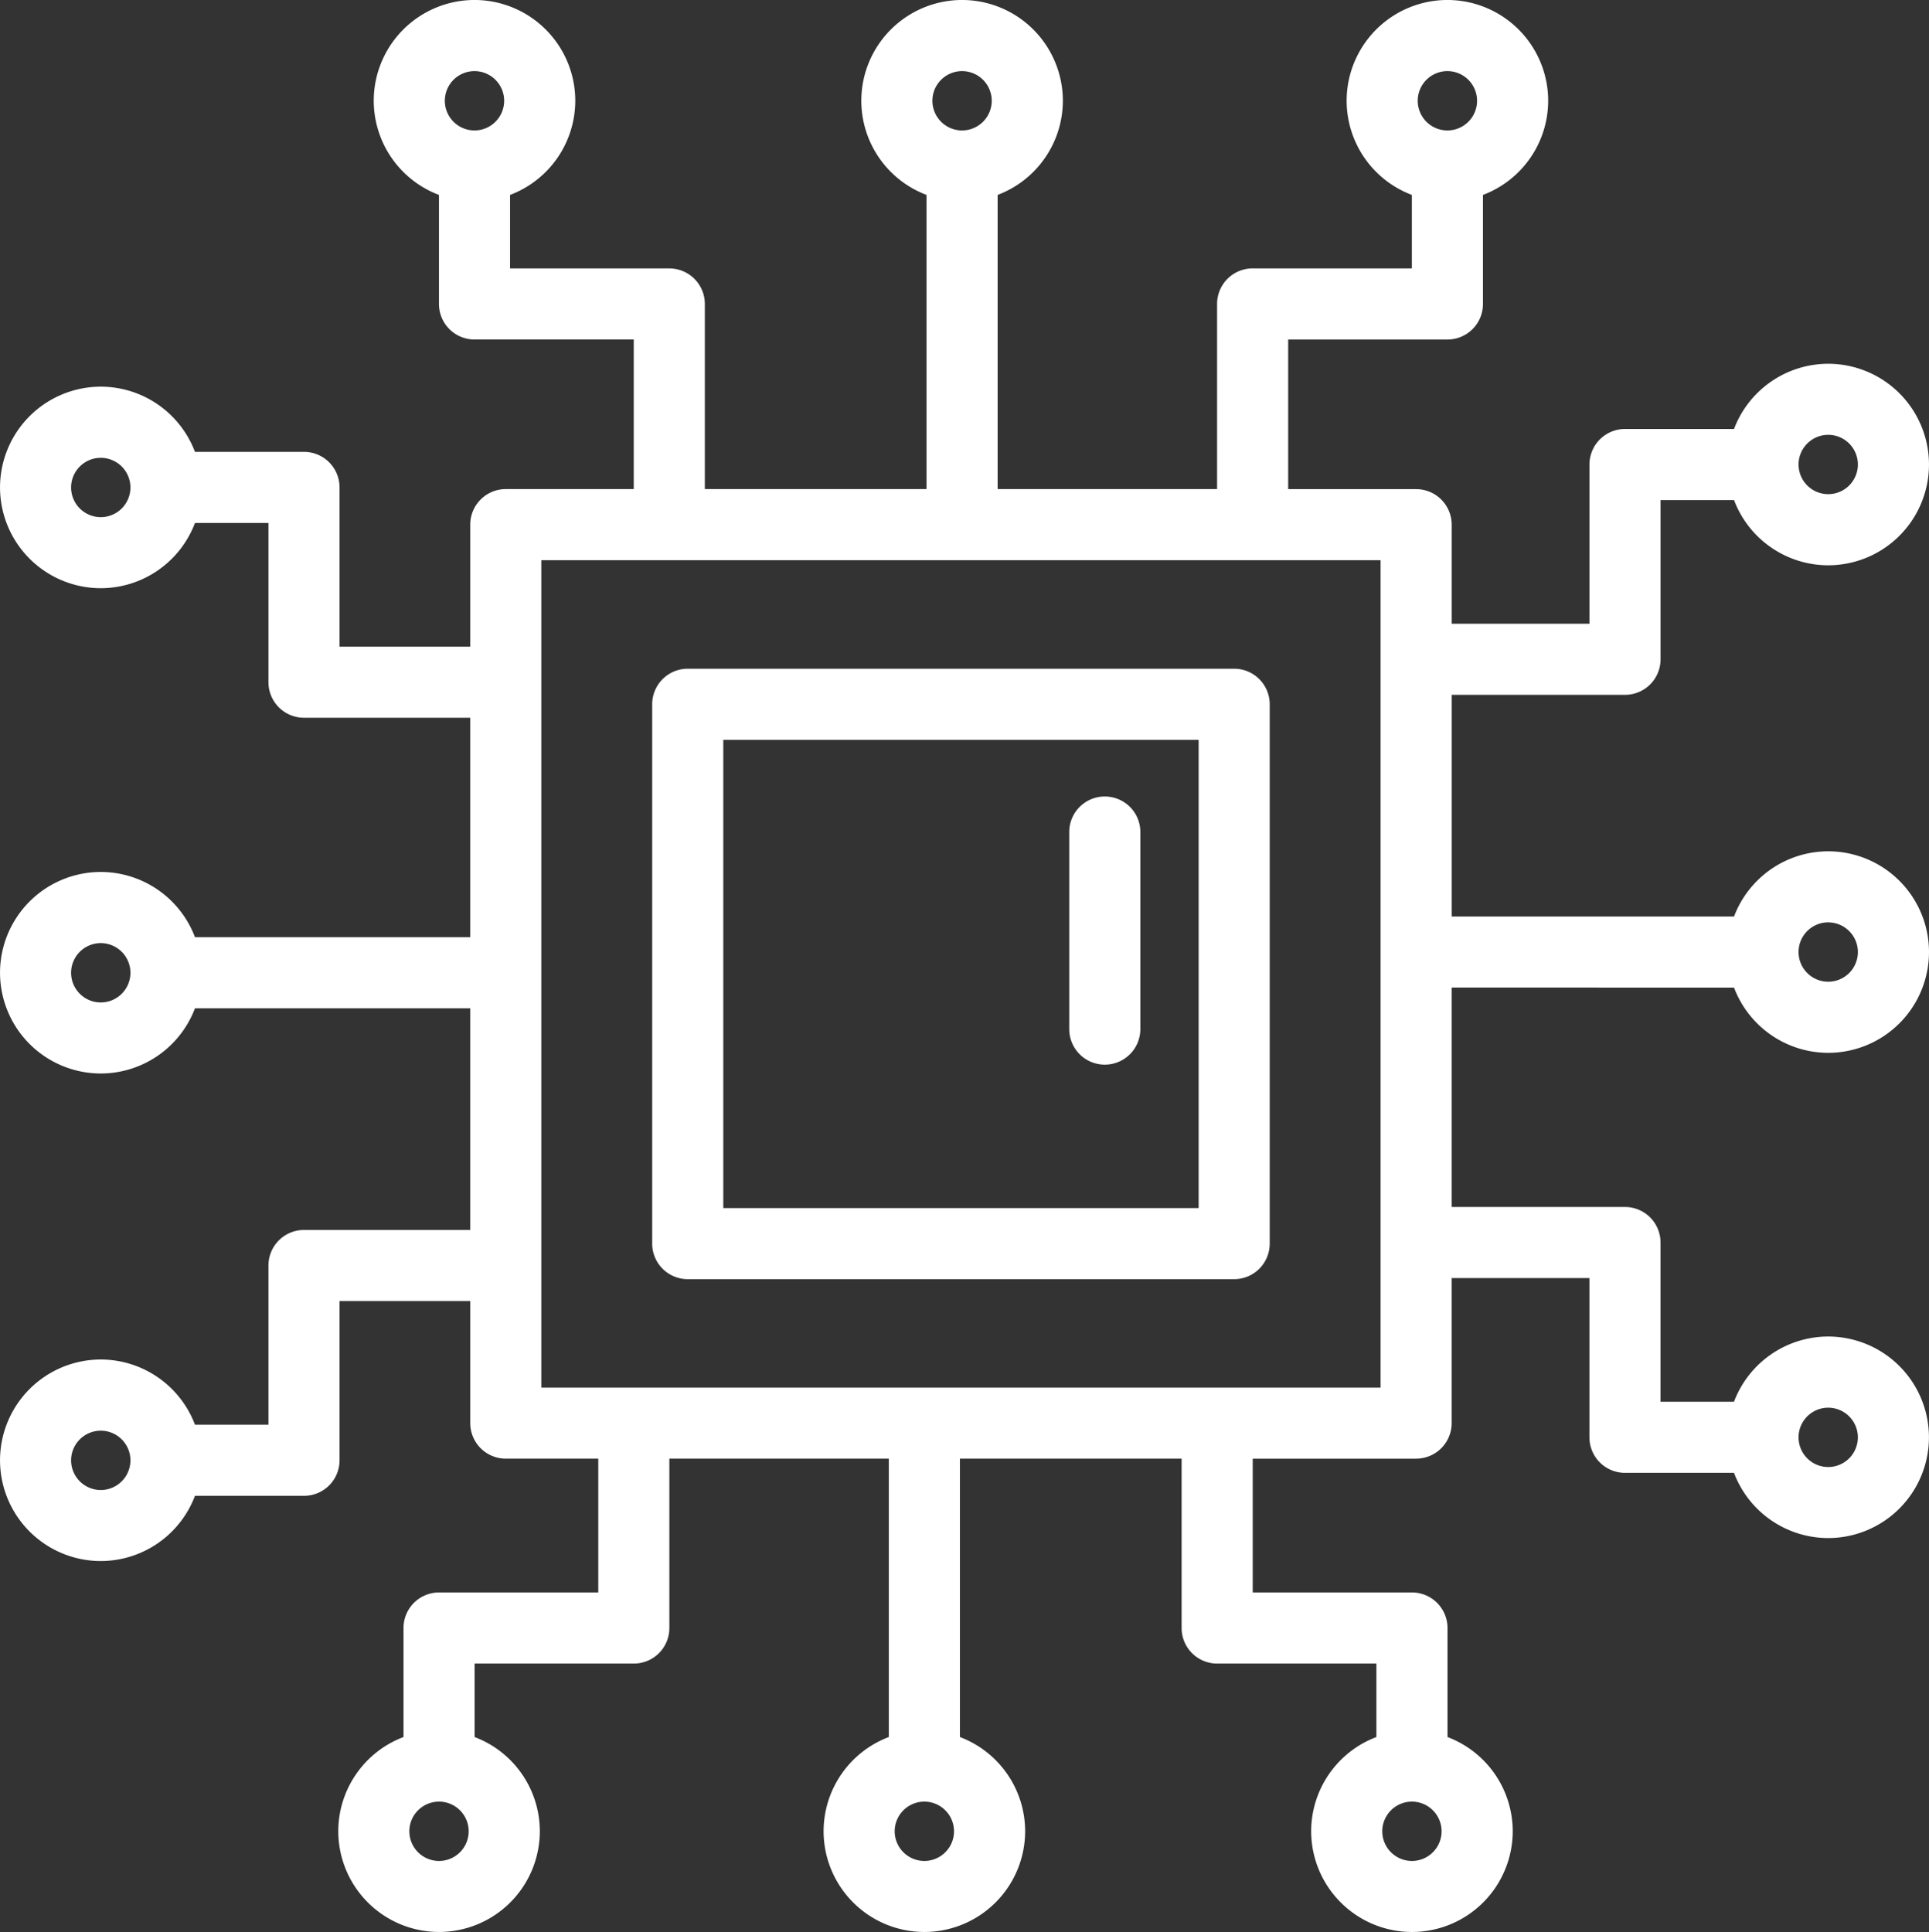
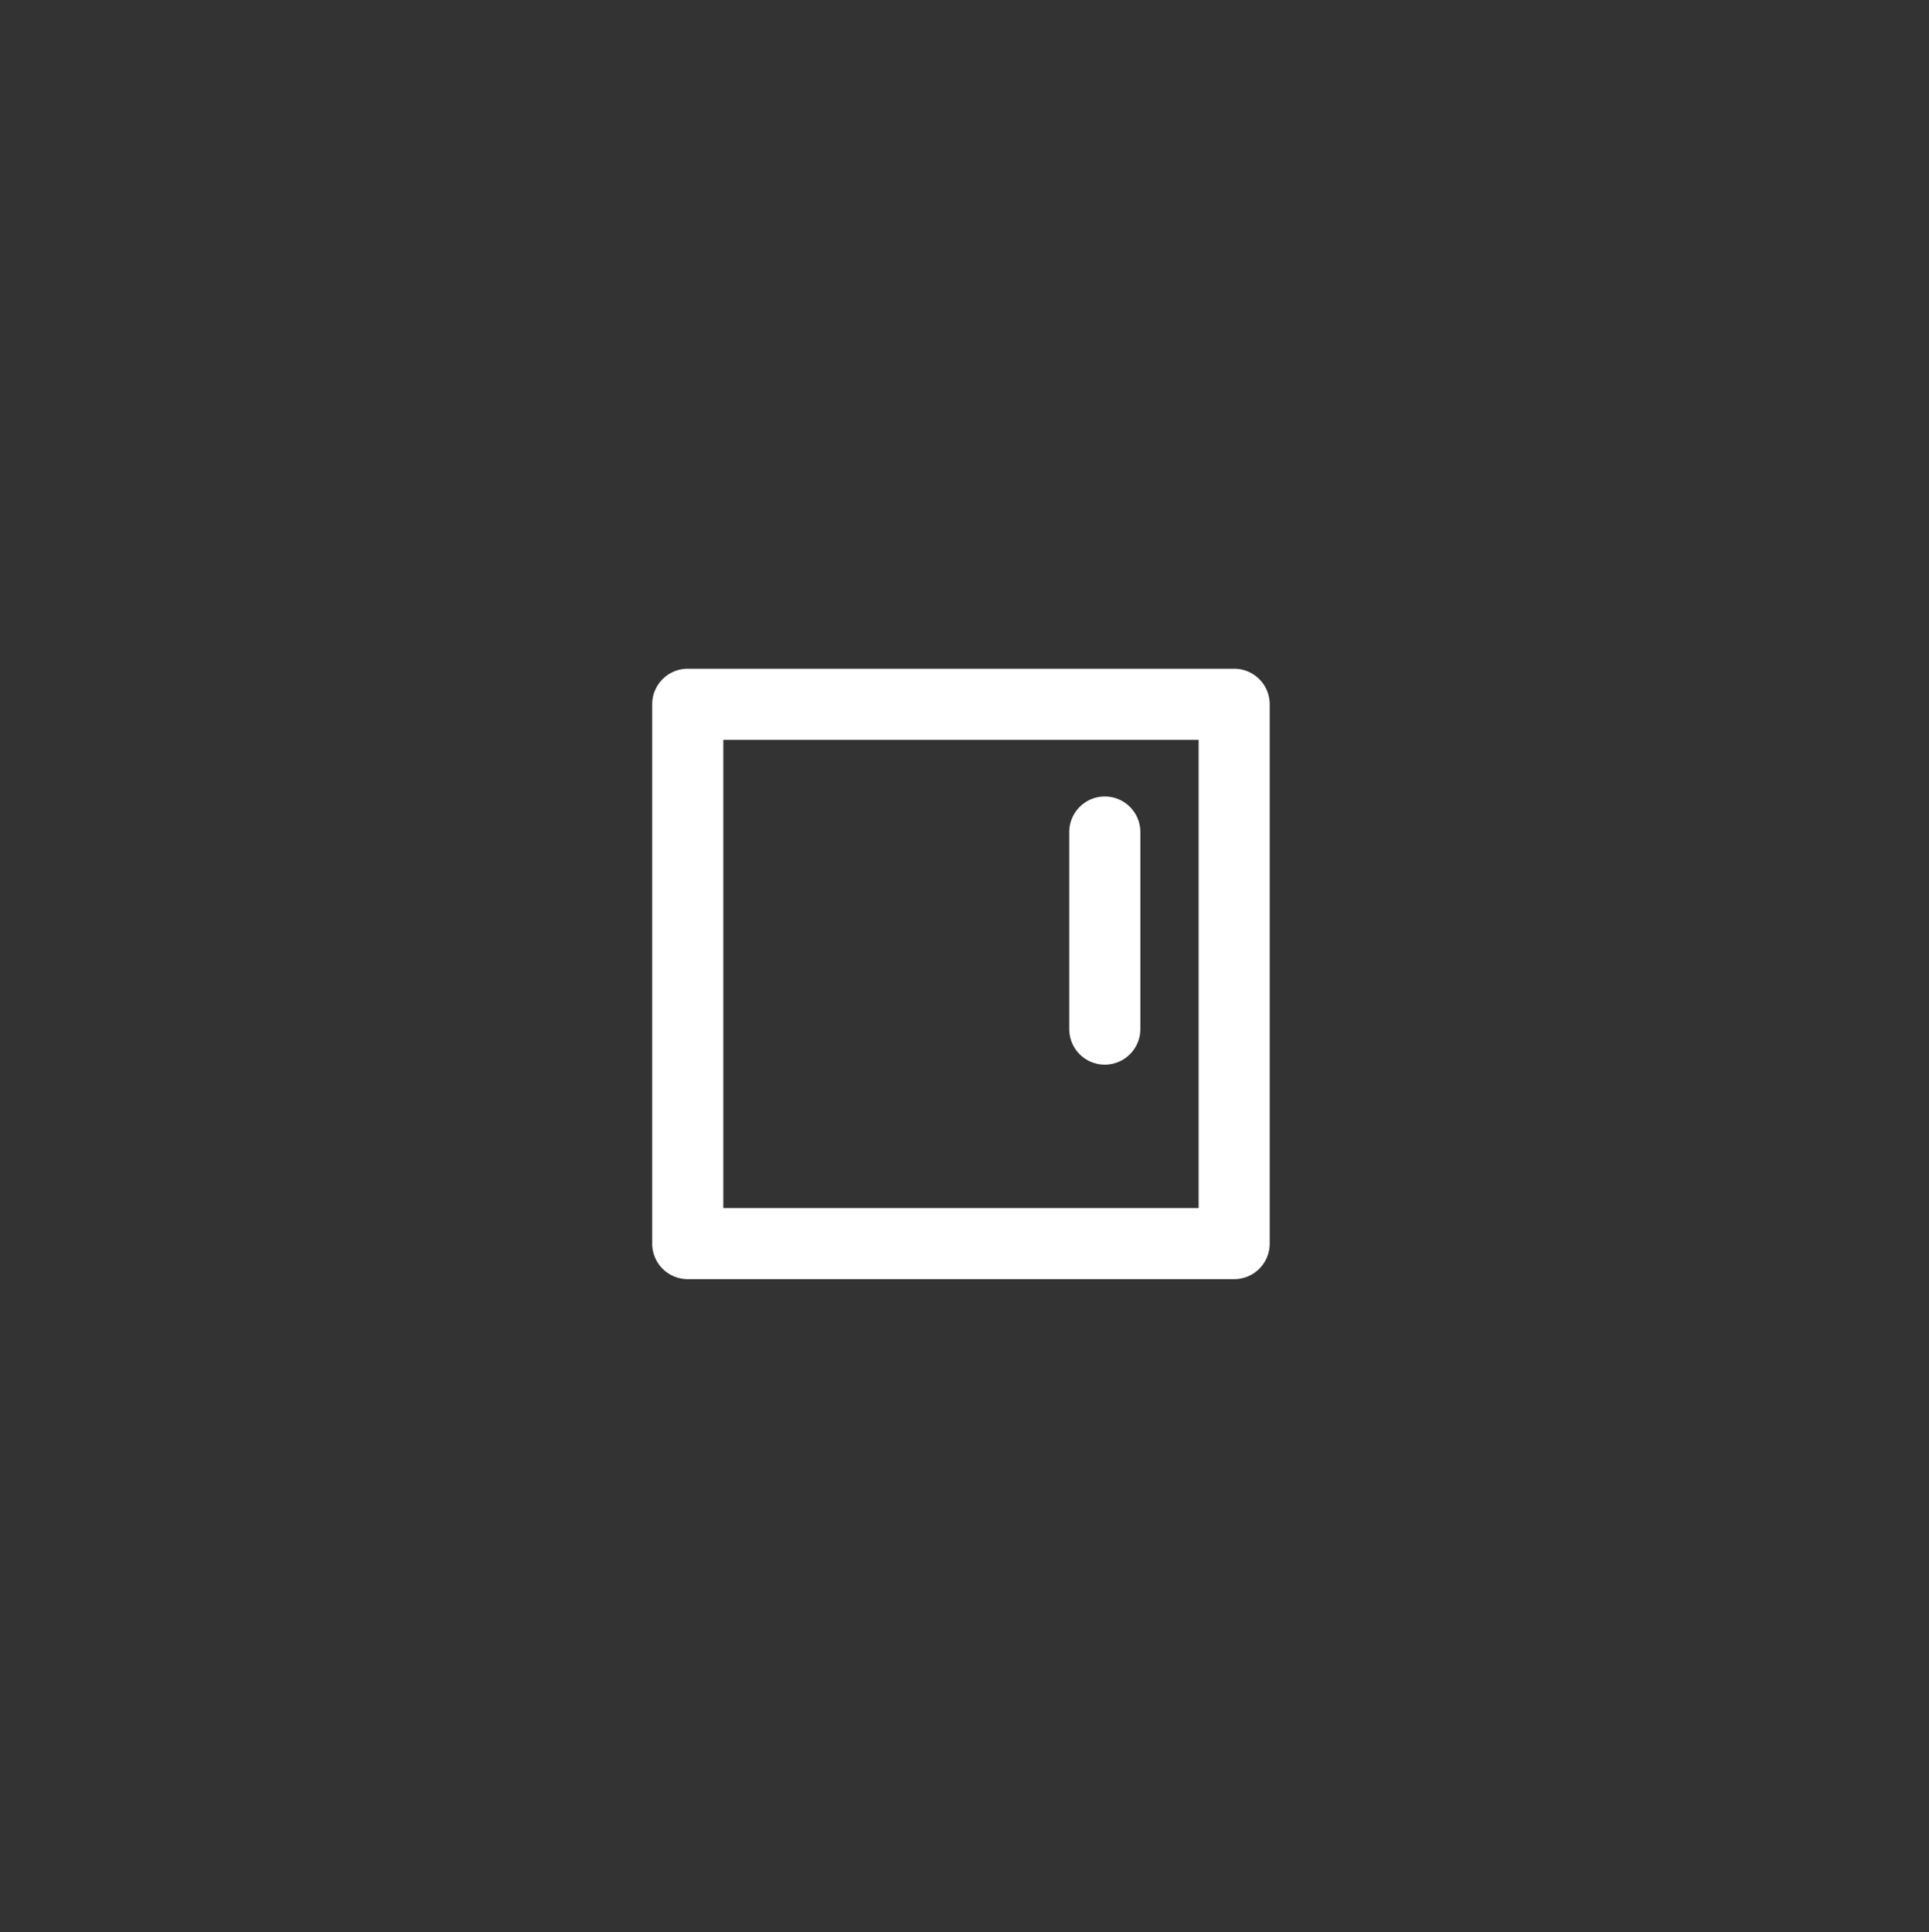
<svg xmlns="http://www.w3.org/2000/svg" width="174.749" height="175.034" viewBox="0 0 174.749 175.034">
  <rect x="0" y="0" width="174.749" height="175.034" fill="#333333" stroke="none" />
  <g id="Groupe_44" data-name="Groupe 44" transform="translate(1863.767 568.759)">
    <path id="Tracé_1745" data-name="Tracé 1745" d="M-1750.483-400.6h49.5a3.221,3.221,0,0,0,3.221-3.221v-48.86a3.221,3.221,0,0,0-3.221-3.221h-49.5a3.221,3.221,0,0,0-3.221,3.221v48.86A3.221,3.221,0,0,0-1750.483-400.6Zm3.221-48.86h43.061v42.418h-43.061Z" transform="translate(-50.981 -52.274)" fill="#fff" />
    <path id="Tracé_1746" data-name="Tracé 1746" d="M-1680.1-434.337a3.221,3.221,0,0,0-3.221,3.221v17.851a3.221,3.221,0,0,0,3.221,3.221,3.221,3.221,0,0,0,3.221-3.221v-17.851A3.221,3.221,0,0,0-1680.1-434.337Z" transform="translate(-83.583 -62.264)" fill="#fff" />
-     <path id="Tracé_1747" data-name="Tracé 1747" d="M-1706.679-479.287a9.137,9.137,0,0,0,8.532,5.909,9.139,9.139,0,0,0,9.129-9.129,9.139,9.139,0,0,0-9.129-9.129,9.137,9.137,0,0,0-8.532,5.909h-25.578v-20.084h15.7a3.221,3.221,0,0,0,3.221-3.221v-14.423h6.656a9.137,9.137,0,0,0,8.532,5.909,9.139,9.139,0,0,0,9.129-9.129,9.139,9.139,0,0,0-9.129-9.129,9.136,9.136,0,0,0-8.532,5.909h-9.877a3.221,3.221,0,0,0-3.221,3.221v14.423h-12.48v-8.973a3.221,3.221,0,0,0-3.221-3.221h-11.591V-538h14.424a3.221,3.221,0,0,0,3.221-3.221V-551.1a9.137,9.137,0,0,0,5.908-8.531,9.14,9.14,0,0,0-9.129-9.13,9.14,9.14,0,0,0-9.129,9.13,9.136,9.136,0,0,0,5.909,8.531v6.657h-14.424a3.221,3.221,0,0,0-3.221,3.221v16.772h-19.88V-551.1a9.137,9.137,0,0,0,5.909-8.531,9.14,9.14,0,0,0-9.13-9.13,9.14,9.14,0,0,0-9.129,9.13,9.136,9.136,0,0,0,5.909,8.531v26.649h-20.084V-541.22a3.221,3.221,0,0,0-3.221-3.221h-14.424V-551.1a9.136,9.136,0,0,0,5.909-8.531,9.14,9.14,0,0,0-9.129-9.13,9.14,9.14,0,0,0-9.129,9.13A9.136,9.136,0,0,0-1824-551.1v9.878a3.221,3.221,0,0,0,3.221,3.221h14.424v13.551h-11.591a3.221,3.221,0,0,0-3.221,3.221v11.055h-11.839V-524.6a3.221,3.221,0,0,0-3.221-3.221h-9.878a9.136,9.136,0,0,0-8.531-5.908,9.139,9.139,0,0,0-9.129,9.129,9.139,9.139,0,0,0,9.129,9.129,9.136,9.136,0,0,0,8.531-5.909h6.657v14.424a3.221,3.221,0,0,0,3.221,3.221h15.059v19.88h-24.937a9.137,9.137,0,0,0-8.531-5.909,9.14,9.14,0,0,0-9.129,9.129,9.139,9.139,0,0,0,9.129,9.129,9.137,9.137,0,0,0,8.531-5.909h24.937v20.084h-15.059a3.221,3.221,0,0,0-3.221,3.221v14.423h-6.657a9.136,9.136,0,0,0-8.531-5.908,9.139,9.139,0,0,0-9.129,9.129,9.139,9.139,0,0,0,9.129,9.129,9.136,9.136,0,0,0,8.531-5.909h9.878a3.221,3.221,0,0,0,3.221-3.221v-14.423h11.839v11.055a3.221,3.221,0,0,0,3.221,3.221h8.377v12.123h-14.423a3.221,3.221,0,0,0-3.221,3.221v9.878a9.136,9.136,0,0,0-5.909,8.531,9.14,9.14,0,0,0,9.129,9.129,9.14,9.14,0,0,0,9.129-9.129,9.137,9.137,0,0,0-5.909-8.531v-6.657h14.423a3.221,3.221,0,0,0,3.221-3.221v-15.344h19.88v25.222a9.136,9.136,0,0,0-5.908,8.531,9.14,9.14,0,0,0,9.129,9.129,9.14,9.14,0,0,0,9.129-9.129,9.136,9.136,0,0,0-5.909-8.531v-25.222h20.084v15.344a3.221,3.221,0,0,0,3.221,3.221h14.424v6.657a9.136,9.136,0,0,0-5.908,8.531,9.14,9.14,0,0,0,9.129,9.129,9.139,9.139,0,0,0,9.129-9.129,9.136,9.136,0,0,0-5.908-8.531v-9.878a3.221,3.221,0,0,0-3.221-3.221h-14.424v-12.123h14.8a3.221,3.221,0,0,0,3.221-3.221v-13.138h12.48v14.424a3.221,3.221,0,0,0,3.221,3.221h9.877a9.137,9.137,0,0,0,8.532,5.909,9.139,9.139,0,0,0,9.129-9.129,9.139,9.139,0,0,0-9.129-9.129,9.136,9.136,0,0,0-8.532,5.909h-6.656v-14.424a3.221,3.221,0,0,0-3.221-3.221h-15.7v-19.88Zm8.532-5.909a2.691,2.691,0,0,1,2.687,2.688,2.691,2.691,0,0,1-2.687,2.688,2.691,2.691,0,0,1-2.688-2.688A2.691,2.691,0,0,1-1698.147-485.2Zm0-44.17a2.691,2.691,0,0,1,2.687,2.688,2.691,2.691,0,0,1-2.687,2.688,2.691,2.691,0,0,1-2.688-2.688A2.691,2.691,0,0,1-1698.147-529.366Zm-34.5-32.951a2.691,2.691,0,0,1,2.688,2.688,2.691,2.691,0,0,1-2.688,2.688,2.691,2.691,0,0,1-2.688-2.688A2.691,2.691,0,0,1-1732.645-562.317Zm-43.966,0a2.691,2.691,0,0,1,2.688,2.688,2.691,2.691,0,0,1-2.688,2.688,2.691,2.691,0,0,1-2.688-2.688A2.691,2.691,0,0,1-1776.611-562.317Zm-44.17,0a2.691,2.691,0,0,1,2.688,2.688,2.691,2.691,0,0,1-2.688,2.688,2.691,2.691,0,0,1-2.687-2.688A2.691,2.691,0,0,1-1820.781-562.317Zm-33.856,40.409a2.691,2.691,0,0,1-2.688-2.688,2.691,2.691,0,0,1,2.688-2.687,2.691,2.691,0,0,1,2.688,2.687A2.691,2.691,0,0,1-1854.638-521.908Zm0,43.966a2.691,2.691,0,0,1-2.688-2.688,2.691,2.691,0,0,1,2.688-2.688,2.691,2.691,0,0,1,2.688,2.688A2.691,2.691,0,0,1-1854.638-477.942Zm0,44.17a2.691,2.691,0,0,1-2.688-2.688,2.691,2.691,0,0,1,2.688-2.687,2.691,2.691,0,0,1,2.688,2.687A2.691,2.691,0,0,1-1854.638-433.772Zm30.643,33.606a2.691,2.691,0,0,1-2.688-2.688,2.691,2.691,0,0,1,2.688-2.688,2.691,2.691,0,0,1,2.688,2.688A2.691,2.691,0,0,1-1823.994-400.166Zm43.966,0a2.691,2.691,0,0,1-2.687-2.688,2.691,2.691,0,0,1,2.687-2.688,2.691,2.691,0,0,1,2.688,2.688A2.691,2.691,0,0,1-1780.029-400.166Zm44.171,0a2.691,2.691,0,0,1-2.688-2.688,2.691,2.691,0,0,1,2.688-2.688,2.691,2.691,0,0,1,2.687,2.688A2.691,2.691,0,0,1-1735.858-400.166Zm37.711-41.064a2.691,2.691,0,0,1,2.687,2.688,2.691,2.691,0,0,1-2.687,2.688,2.691,2.691,0,0,1-2.688-2.688A2.691,2.691,0,0,1-1698.147-441.23Zm-40.552-1.819h-76.029v-74.958h76.029Z" transform="translate(0)" fill="#fff" />
  </g>
</svg>